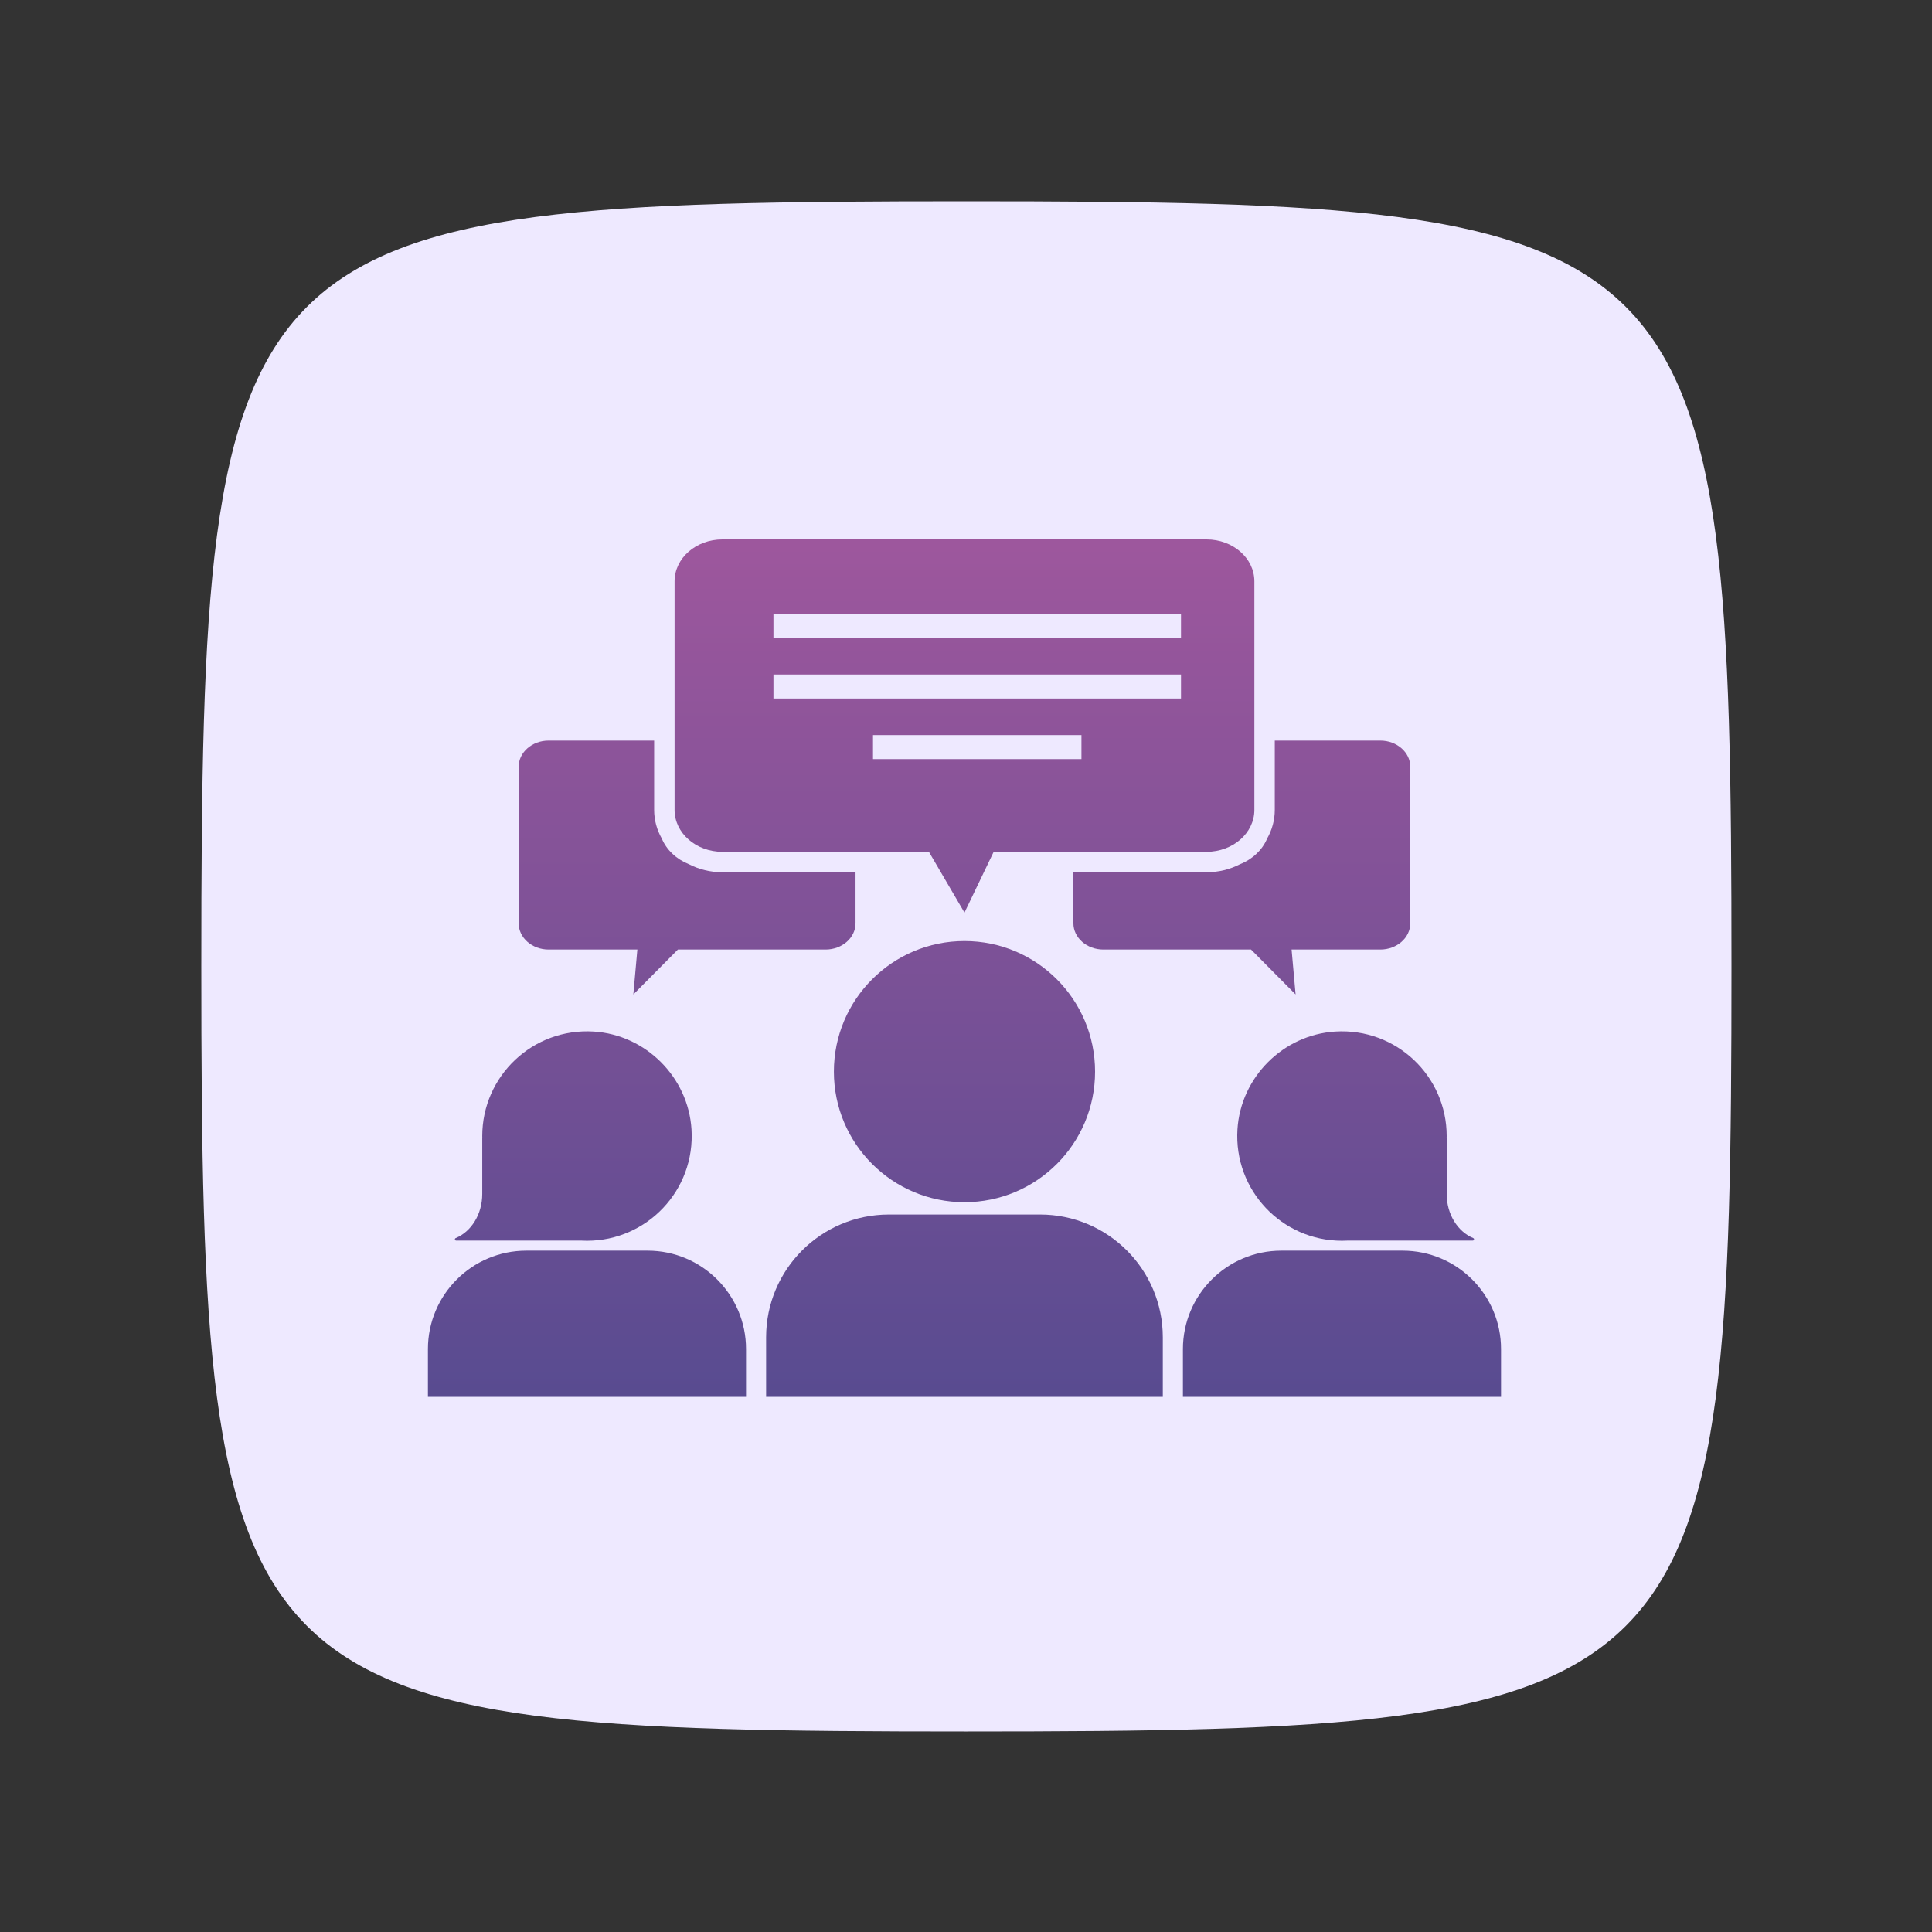
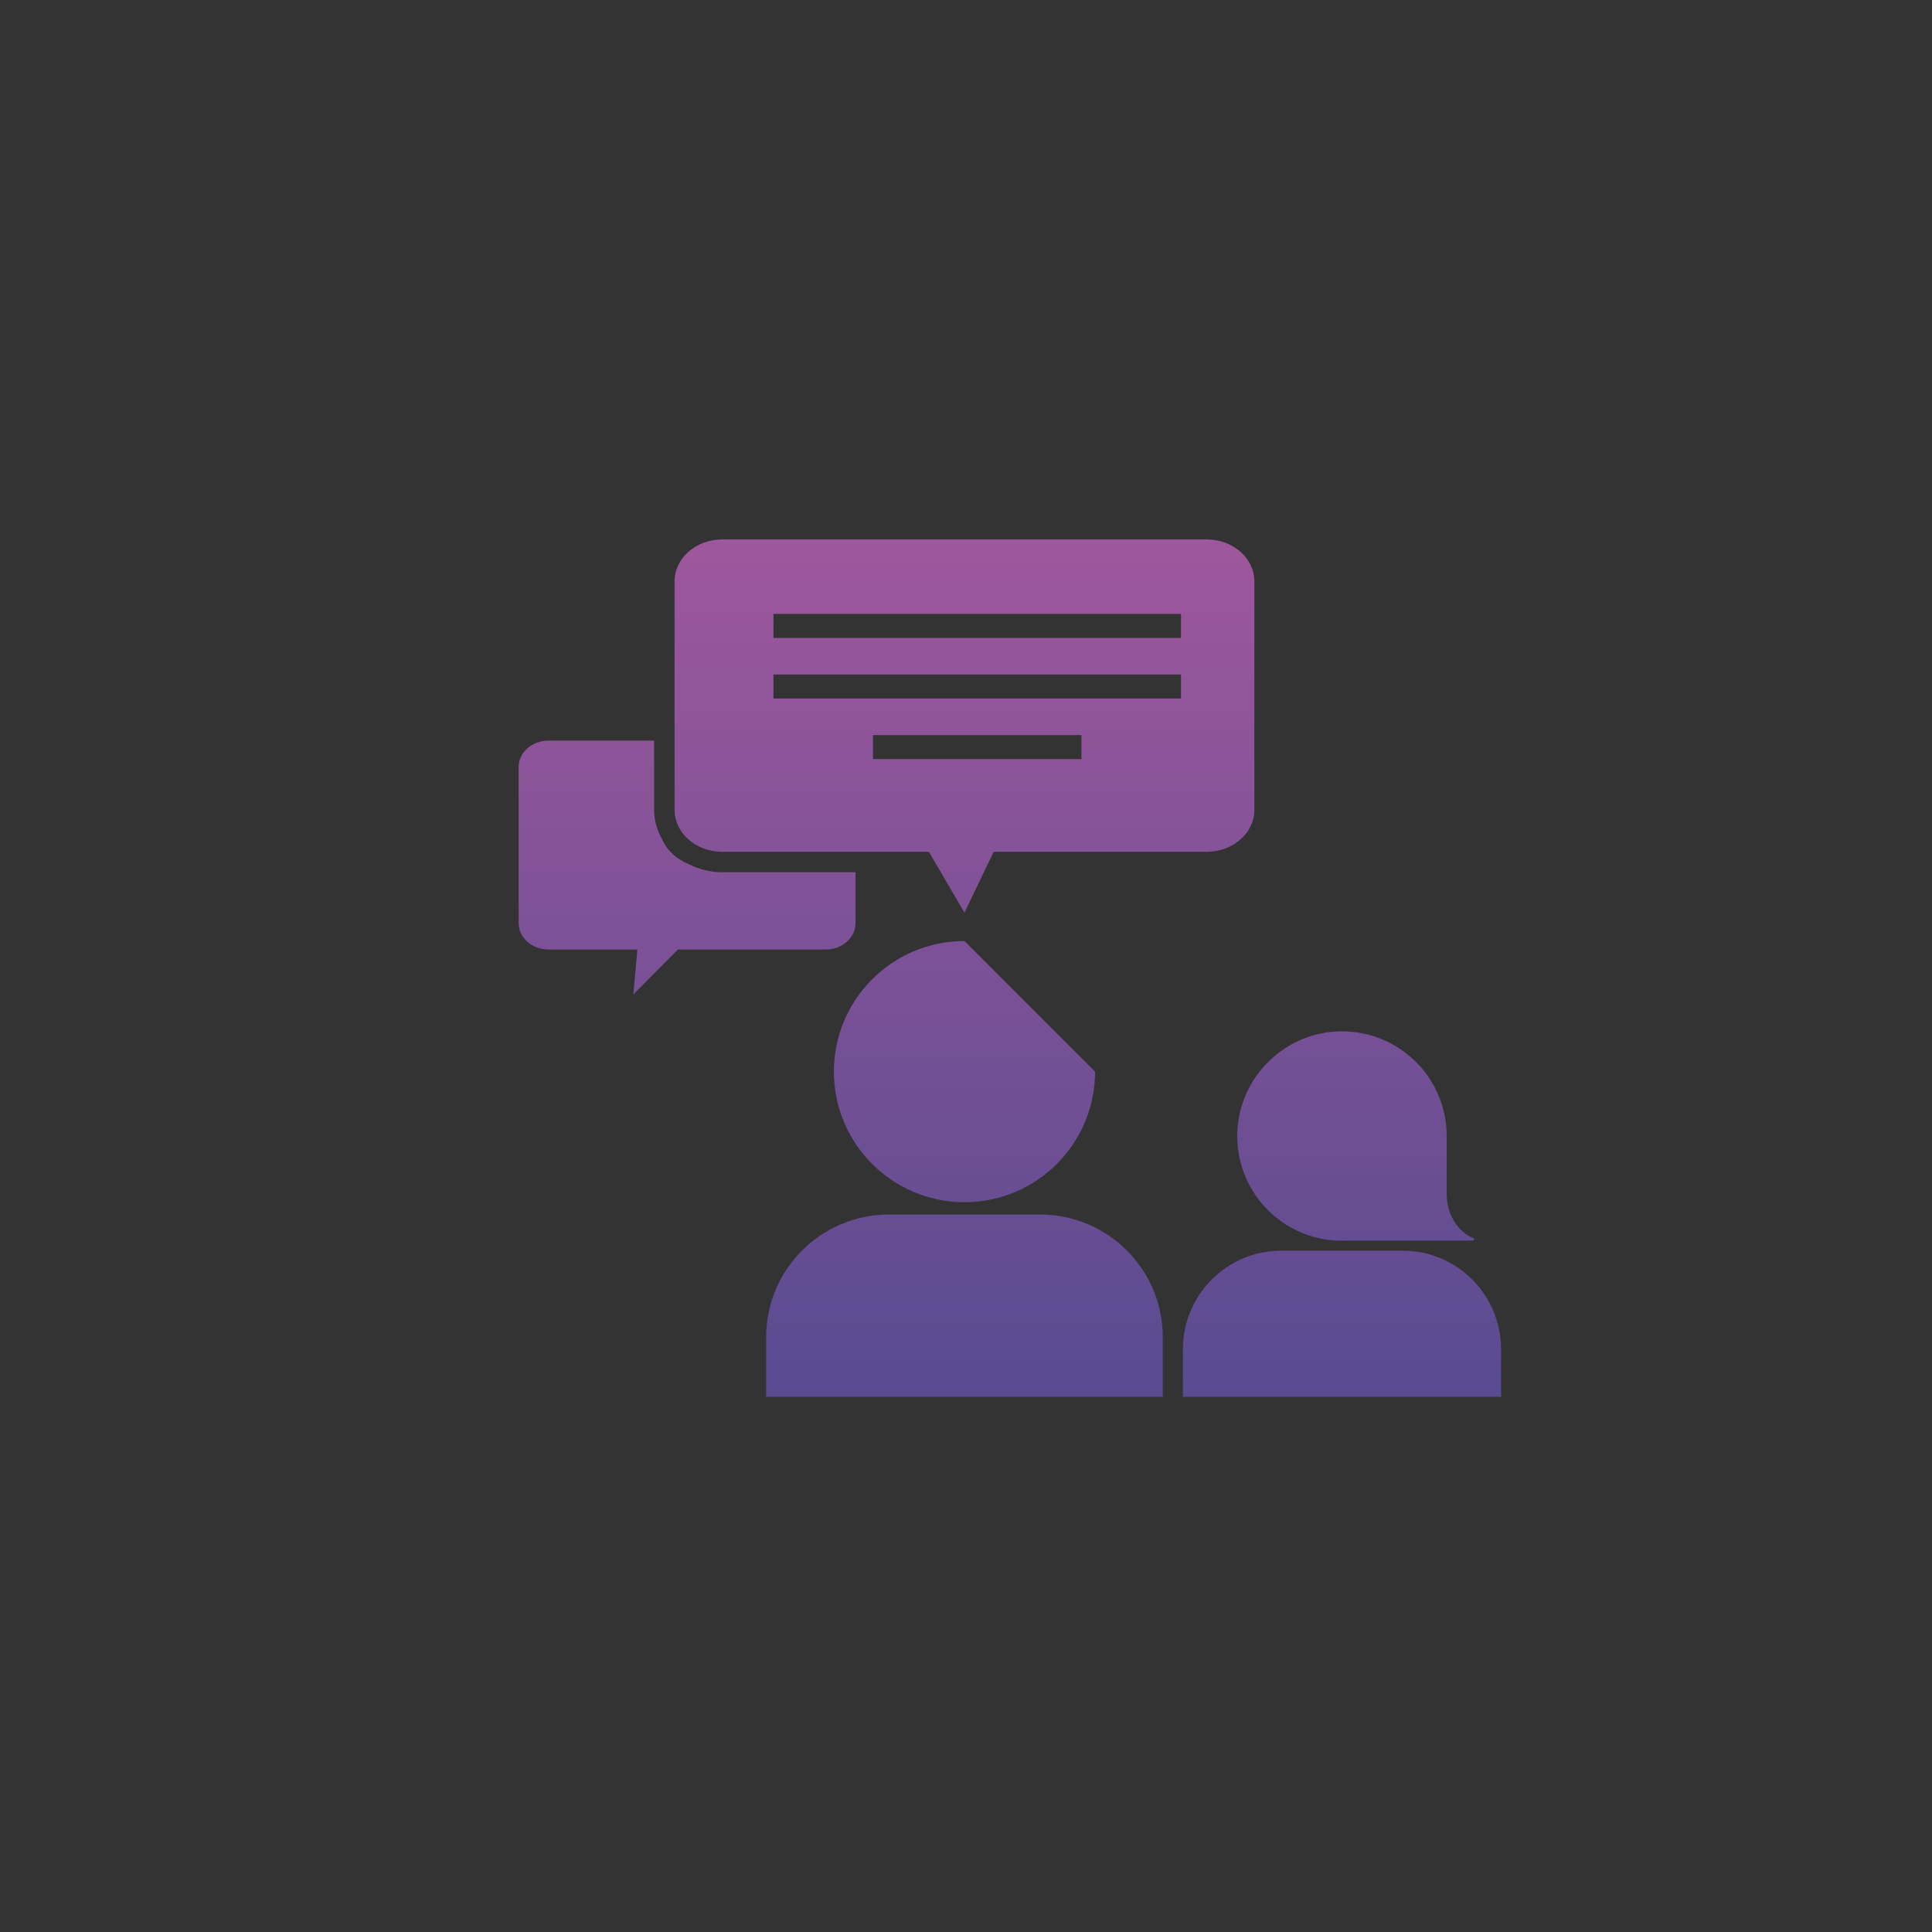
<svg xmlns="http://www.w3.org/2000/svg" id="SvgjsSvg1001" width="288" height="288" version="1.1">
  <rect width="100%" height="100%" fill="#333333" stroke="none" />
-   <path id="SvgjsPath1051" d="M 144,0 C 5,0 0,5 0,144 0,283 5,288 144,288 283,288 288,283 288,144 288,5 283,0 144,0 Z" transform="matrix(0.792,0,0,0.792,30.01,30.01)" fill="#eee9ff" />
  <defs id="SvgjsDefs1002" />
  <g id="SvgjsG1008" transform="matrix(0.56,0,0,0.56,63.26,63.501)">
    <svg fill="none" viewBox="0 0 194 155" width="288" height="288">
      <g clip-path="url(#a)">
        <path fill="url(#b)" d="M140.25 0.838H53.441C48.699 0.838 44.864 4.204 44.864 8.356V49.34C44.864 53.492 48.702 56.858 53.441 56.858H90.469L96.846 67.758L102.084 56.858H140.247C144.986 56.858 148.828 53.492 148.828 49.34V8.356C148.831 4.204 144.989 0.838 140.25 0.838ZM117.821 40.234H80.444V35.926H117.821V40.234ZM135.671 29.37H62.593V25.062H135.671V29.37ZM135.671 18.503H62.593V14.194H135.671V18.503Z" />
-         <path fill="url(#c)" d="M96.849 72.856C83.92 72.856 73.431 83.335 73.431 96.274C73.431 109.202 83.92 119.685 96.849 119.685C109.781 119.685 120.263 109.206 120.263 96.274C120.263 83.335 109.781 72.856 96.849 72.856Z" />
+         <path fill="url(#c)" d="M96.849 72.856C83.92 72.856 73.431 83.335 73.431 96.274C73.431 109.202 83.92 119.685 96.849 119.685C109.781 119.685 120.263 109.206 120.263 96.274Z" />
        <path fill="url(#d)" d="M110.4 121.893H83.294C71.135 121.893 61.279 131.753 61.279 143.908V154.593H132.409V143.908C132.412 131.753 122.559 121.893 110.4 121.893Z" />
-         <path fill="url(#e)" d="M176.786 41.614V69.67C176.786 72.266 174.379 74.379 171.417 74.379H155.501L156.222 82.432L148.231 74.379H121.747C118.783 74.379 116.379 72.266 116.379 69.67V60.521H140.247C142.419 60.521 144.464 60.002 146.232 59.089C146.235 59.089 146.238 59.086 146.241 59.086C148.489 58.192 150.256 56.532 151.114 54.49C151.114 54.487 151.117 54.484 151.117 54.481C151.991 52.941 152.487 51.196 152.487 49.344V36.911H171.414C174.379 36.911 176.786 39.018 176.786 41.614Z" />
        <path fill="url(#f)" d="M77.312 60.521V69.67C77.312 72.266 74.909 74.379 71.944 74.379H45.46L37.47 82.432L38.191 74.379H22.274C19.313 74.379 16.906 72.266 16.906 69.67V41.614C16.906 39.018 19.313 36.911 22.274 36.911H41.201V49.341C41.201 51.193 41.697 52.941 42.574 54.481C42.574 54.484 42.577 54.484 42.577 54.487C43.432 56.529 45.196 58.186 47.437 59.08C49.211 59.996 51.263 60.521 53.441 60.521H77.312Z" />
        <path fill="url(#g)" d="M163.335 89.082C153.987 89.663 146.375 97.275 145.794 106.626C145.116 117.539 153.766 126.599 164.538 126.599C164.884 126.599 165.227 126.59 165.569 126.57H187.979C188.237 126.57 188.312 126.218 188.07 126.12C185.301 124.975 183.312 121.87 183.312 118.208V108.178H183.302L183.312 107.823C183.312 97.053 174.251 88.407 163.335 89.082Z" />
        <path fill="url(#h)" d="M175.406 128.374H153.664C143.922 128.374 136.016 136.276 136.016 146.025V154.593H193.057V146.025C193.057 136.276 185.151 128.374 175.406 128.374Z" />
-         <path fill="url(#i)" d="M30.359 89.082C39.707 89.663 47.319 97.275 47.9 106.626C48.578 117.539 39.929 126.599 29.156 126.599C28.81 126.599 28.468 126.59 28.125 126.57H5.712C5.454 126.57 5.379 126.218 5.621 126.12C8.39 124.975 10.379 121.87 10.379 118.208V108.178H10.389L10.379 107.823C10.383 97.053 19.443 88.407 30.359 89.082Z" />
-         <path fill="url(#j)" d="M18.289 128.374H40.03C49.772 128.374 57.678 136.276 57.678 146.025V154.593H0.637V146.025C0.637 136.276 8.543 128.374 18.289 128.374Z" />
      </g>
      <defs>
        <linearGradient id="b" x1="96.847" x2="96.847" y1="-.312" y2="157.854" gradientUnits="userSpaceOnUse">
          <stop stop-color="#9e579d" class="stopColor8761A6 svgShape" />
          <stop offset="1" stop-color="#574b90" class="stopColor3A348B svgShape" />
        </linearGradient>
        <linearGradient id="c" x1="96.847" x2="96.847" y1="-.312" y2="157.854" gradientUnits="userSpaceOnUse">
          <stop stop-color="#9e579d" class="stopColor8761A6 svgShape" />
          <stop offset="1" stop-color="#574b90" class="stopColor3A348B svgShape" />
        </linearGradient>
        <linearGradient id="d" x1="96.846" x2="96.846" y1="-.312" y2="157.854" gradientUnits="userSpaceOnUse">
          <stop stop-color="#9e579d" class="stopColor8761A6 svgShape" />
          <stop offset="1" stop-color="#574b90" class="stopColor3A348B svgShape" />
        </linearGradient>
        <linearGradient id="e" x1="146.584" x2="146.584" y1="-.312" y2="157.854" gradientUnits="userSpaceOnUse">
          <stop stop-color="#9e579d" class="stopColor8761A6 svgShape" />
          <stop offset="1" stop-color="#574b90" class="stopColor3A348B svgShape" />
        </linearGradient>
        <linearGradient id="f" x1="47.11" x2="47.11" y1="-.312" y2="157.854" gradientUnits="userSpaceOnUse">
          <stop stop-color="#9e579d" class="stopColor8761A6 svgShape" />
          <stop offset="1" stop-color="#574b90" class="stopColor3A348B svgShape" />
        </linearGradient>
        <linearGradient id="g" x1="166.988" x2="166.988" y1="-.312" y2="157.854" gradientUnits="userSpaceOnUse">
          <stop stop-color="#9e579d" class="stopColor8761A6 svgShape" />
          <stop offset="1" stop-color="#574b90" class="stopColor3A348B svgShape" />
        </linearGradient>
        <linearGradient id="h" x1="164.536" x2="164.536" y1="-.312" y2="157.854" gradientUnits="userSpaceOnUse">
          <stop stop-color="#9e579d" class="stopColor8761A6 svgShape" />
          <stop offset="1" stop-color="#574b90" class="stopColor3A348B svgShape" />
        </linearGradient>
        <linearGradient id="i" x1="26.706" x2="26.706" y1="-.312" y2="157.854" gradientUnits="userSpaceOnUse">
          <stop stop-color="#9e579d" class="stopColor8761A6 svgShape" />
          <stop offset="1" stop-color="#574b90" class="stopColor3A348B svgShape" />
        </linearGradient>
        <linearGradient id="j" x1="29.158" x2="29.158" y1="-.312" y2="157.854" gradientUnits="userSpaceOnUse">
          <stop stop-color="#9e579d" class="stopColor8761A6 svgShape" />
          <stop offset="1" stop-color="#574b90" class="stopColor3A348B svgShape" />
        </linearGradient>
        <clipPath id="a">
          <rect width="192.42" height="153.755" fill="#fc85ae" transform="translate(.637 .838)" class="colorfff svgShape" />
        </clipPath>
      </defs>
    </svg>
  </g>
</svg>